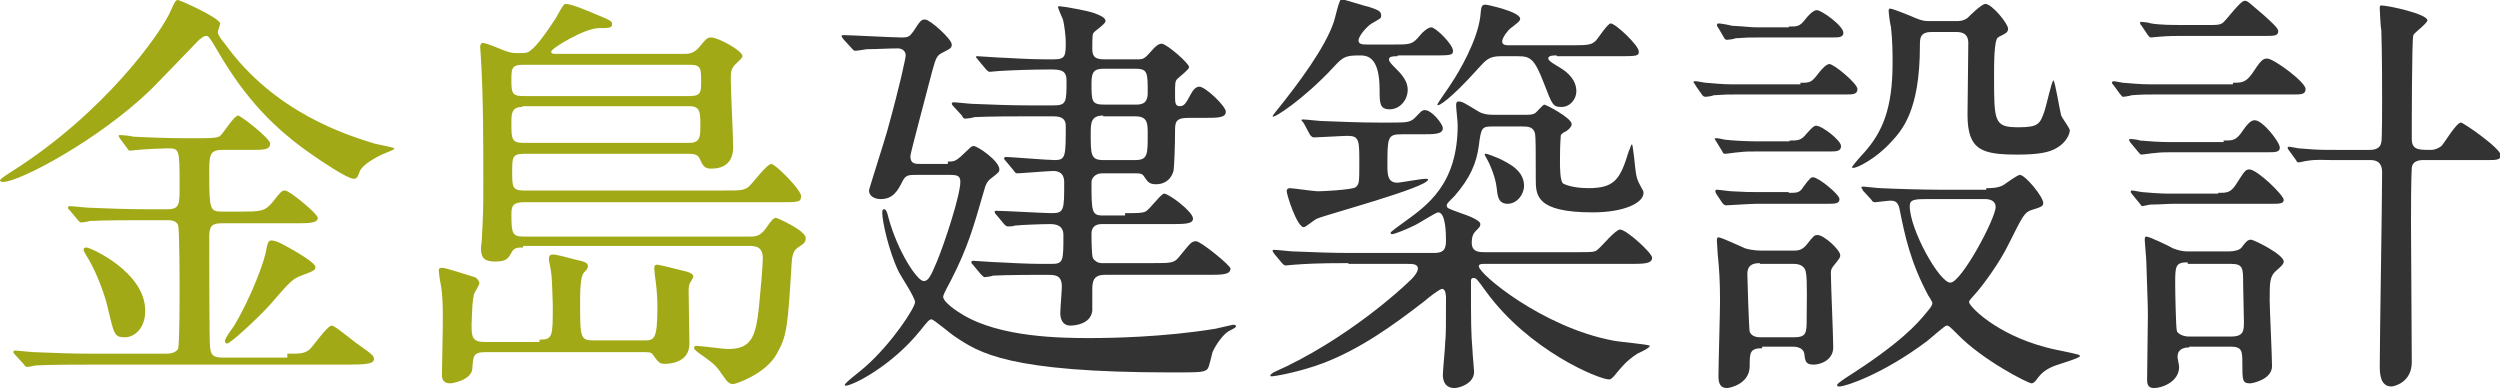
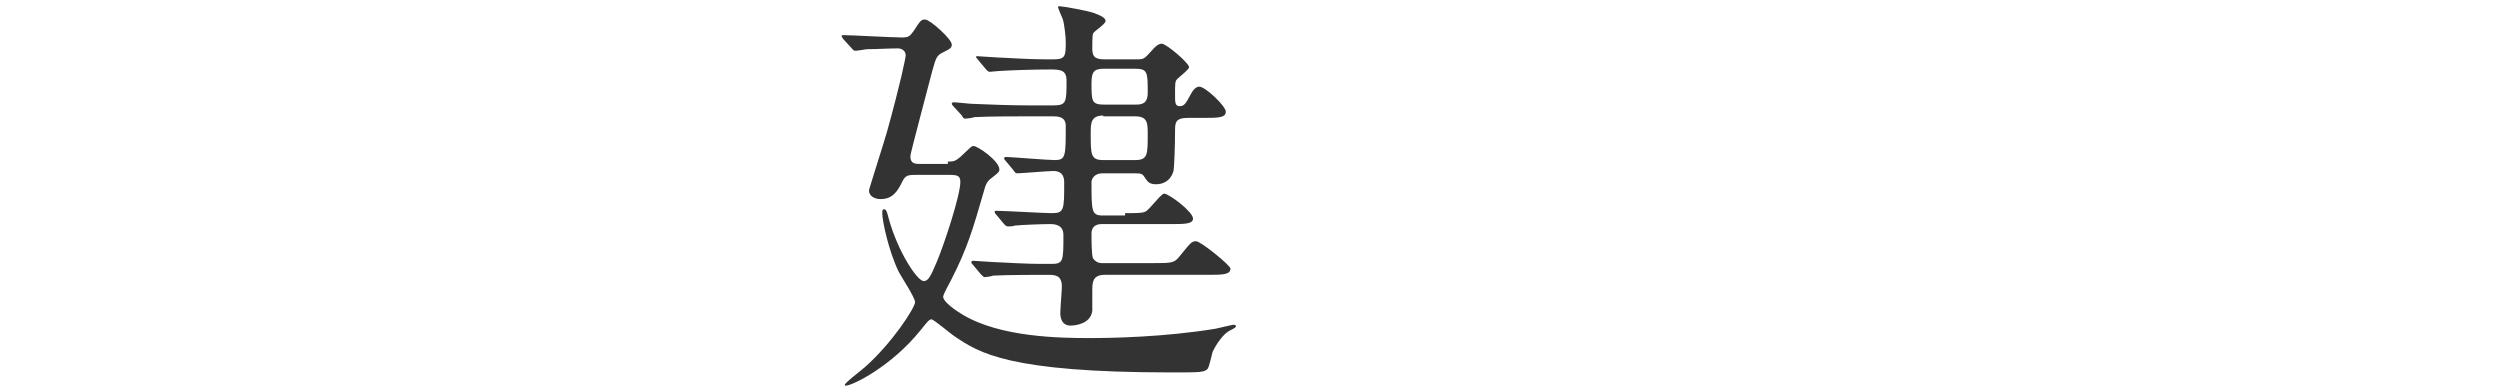
<svg xmlns="http://www.w3.org/2000/svg" version="1.1" id="レイヤー_1" x="0px" y="0px" viewBox="0 0 320.2 49.7" style="enable-background:new 0 0 320.2 49.7;" xml:space="preserve">
  <style type="text/css">
	.st0{fill:#A1AA16;}
	.st1{fill:#333333;}
</style>
  <g>
-     <path class="st0" d="M27.9,4.1c0,0.3,0.3,0.8,0.9,1.5c6.3,8.8,15.6,11.7,19.2,12.8c0.4,0.1,2.5,0.5,2.5,0.6c0,0.2-0.2,0.2-1.6,0.8   c-0.6,0.3-2.4,1.2-2.8,2.1c-0.3,0.8-0.4,1-0.8,1c-0.8,0-4.2-2.3-5.2-3c-4.8-3.3-8.6-7.1-12.3-13.5c-1-1.7-1.1-1.8-1.4-1.8   s-0.5,0.2-0.9,0.5c-2.5,2.6-5.4,5.6-6.1,6.3C12.7,17.9,2.5,23.3,0.4,23.3c-0.1,0-0.4,0-0.4-0.2c0-0.2,1.3-1,1.6-1.2   C13.3,14.5,20.7,4.2,21.9,1.3C22.4,0.2,22.5,0,22.8,0C23,0,28,2.2,28.2,3C28.2,3.2,27.9,3.9,27.9,4.1z M36.8,45.3   c1.7,0,2.1,0,2.8-0.5c0.5-0.4,2.3-3.1,2.9-3.1c0.4,0,2.6,1.9,3.5,2.5c1.7,1.2,1.9,1.4,1.9,1.8c0,0.6-1.1,0.7-3.2,0.7H11.5   c-1.2,0-4.9,0-6.8,0.1c-0.2,0-1,0.2-1.2,0.2S3.2,46.9,3,46.6l-1.1-1.2c-0.1-0.1-0.2-0.3-0.2-0.3c0-0.1,0.1-0.2,0.2-0.2   c0.4,0,2.1,0.2,2.4,0.2c2.5,0.1,4.9,0.2,7.4,0.2h9.5c0.4,0,1.2,0,1.6-0.6c0.2-0.4,0.2-6.5,0.2-7.6c0-0.8,0-7.9-0.2-8.3   c-0.3-0.6-1-0.6-1.4-0.6h-3c-1.2,0-4.9,0-6.9,0.1c-0.2,0.1-1,0.2-1.1,0.2c-0.2,0-0.3-0.2-0.5-0.4l-1-1.2c-0.2-0.1-0.2-0.3-0.2-0.3   c0-0.1,0.1-0.2,0.2-0.2c0.4,0,2.1,0.2,2.4,0.2c2.4,0.1,4.9,0.2,7.4,0.2h2.7c1.6,0,1.6-0.6,1.6-2.9c0-4.9,0-4.9-1.6-4.9   c-0.2,0-2.9,0.1-3.8,0.2c-0.2,0-0.8,0.1-0.9,0.1c-0.2,0-0.3-0.1-0.4-0.3l-0.9-1.2c-0.1-0.2-0.2-0.3-0.2-0.4c0-0.1,0.1-0.1,0.2-0.1   c0.3,0,1.4,0.1,1.6,0.2c1.7,0.1,4.6,0.2,6.4,0.2h2.5c2.1,0,2.2-0.2,2.4-0.4c0.4-0.4,1.7-2.5,2.2-2.5c0.3,0,4.1,2.9,4.1,3.6   c0,0.8-0.9,0.8-2.4,0.8h-3.7c-1.7,0-1.7,0.7-1.7,3.1c0,4.5,0.1,4.8,1.6,4.8h2.2c2.8,0,3.3,0,4.3-1.2c1.1-1.4,1.2-1.5,1.6-1.5   c0.6,0,4.2,3,4.2,3.5c0,0.7-1.2,0.7-2.9,0.7h-9.4c-1.2,0-1.6,0.3-1.6,1.7c0,1.7,0,13.5,0.1,14.1c0.1,1,0.3,1.4,1.6,1.4H36.8z    M18.6,39.8c0,2.4-1.5,3.4-2.6,3.4c-1.4,0-1.4-0.4-2.3-4.2c-0.3-1.2-1.2-3.8-2.3-5.7c-0.1-0.2-0.7-1.1-0.7-1.3   c0-0.3,0.3-0.3,0.4-0.3C11.8,31.8,18.6,34.9,18.6,39.8z M40.4,34.2c0,0.4-0.2,0.5-1.8,1.1c-1.1,0.4-1.5,0.8-3.9,3.6   c-1.6,1.8-5.2,5.1-5.6,5.1c-0.2,0-0.3-0.2-0.3-0.3c0-0.4,1-1.7,1.2-2c2.2-3.7,3.9-8.3,4.1-9.7c0.1-0.5,0.2-1.2,0.6-1.2   c0.2,0,0.4,0,0.9,0.2C36.3,31.3,40.4,33.5,40.4,34.2z" />
-     <path class="st0" d="M69.1,43.5c1.7,0,1.7-0.4,1.7-4.3c0-0.3-0.1-3.8-0.2-4.2c-0.1-0.9-0.3-1.5-0.3-1.8c0-0.5,0.2-0.6,0.6-0.6   c0.4,0,2.2,0.5,2.6,0.6c1.3,0.3,1.8,0.4,1.8,0.9c0,0.2-0.1,0.4-0.5,0.8c-0.5,0.5-0.5,2.7-0.5,3.7c0,4.7,0,5,1.8,5h6.3   c1.4,0,1.8,0,1.8-4.4c0-0.9-0.1-2.3-0.2-3c-0.1-0.7-0.2-1.5-0.2-1.8c0-0.4,0.1-0.5,0.4-0.5c0.2,0,2.6,0.6,3.8,0.9   c0.3,0.1,0.8,0.3,0.8,0.6c0,0.2-0.3,0.6-0.4,0.8c-0.2,0.3-0.2,0.8-0.2,1.1c0,0.9,0.1,5.6,0.1,6.7c0,2.6-2.8,2.6-3.2,2.6   c-0.6,0-0.8-0.2-1.5-1.2c-0.2-0.3-0.5-0.3-1.4-0.3H62.2c-1.6,0-1.6,0.5-1.7,2.1c-0.1,1.5-2.6,1.9-2.8,1.9c-1,0-1.1-0.6-1.1-1.2   c0-0.6,0.1-4.6,0.1-5.4c0-1.1,0.1-3.9-0.2-5.8c-0.2-1-0.3-1.8-0.3-2.1c0-0.3,0.3-0.3,0.4-0.3c0.3,0,0.7,0.1,4.2,1.2   c0.3,0.1,0.6,0.5,0.6,0.8c0,0.2-0.6,1.1-0.7,1.4c-0.2,1-0.2,1.4-0.3,3.9c0,1.6,0.1,2.2,1.7,2.2H69.1z M67,31.7   c-0.6,0-1.1,0-1.4,0.5c-0.5,0.9-0.7,1.3-2.2,1.3c-1.5,0-1.8-0.6-1.8-1.8c0-0.2,0.1-0.6,0.1-0.9c0.2-3.7,0.2-3.8,0.2-7.7   c0-5,0-10.6-0.3-15.6c0-0.2-0.1-1.3-0.1-1.5c0-0.2,0.1-0.5,0.3-0.5c0.4,0,1.4,0.4,2.6,0.9c0.8,0.3,1.1,0.4,1.8,0.4   c1.2,0,1.3,0,1.7-0.3c0.9-0.6,2.4-2.8,3.3-4.2c0.9-1.6,1-1.8,1.3-1.8c0.7,0,3.3,1.1,3.5,1.2c2.2,0.9,2.4,1,2.4,1.4   c0,0.5-0.5,0.5-1.7,0.5c-1.8,0-6.1,2.6-6.1,3c0,0.3,0.2,0.3,0.8,0.3h16.2c0.5,0,1.2,0,1.9-0.8c1-1.2,1.1-1.3,1.6-1.3   c0.9,0,4,1.7,4,2.4c0,0.3-1.1,1.1-1.2,1.4c-0.3,0.4-0.3,0.9-0.3,1.7c0,1.2,0.3,7.2,0.3,8.5c0,0.6,0,2.8-2.8,2.8   c-0.9,0-1.1-0.4-1.5-1.3c-0.2-0.4-0.5-0.6-1.4-0.6H67.1c-1.5,0-1.5,0.5-1.5,2.3c0,1.9,0,2.4,1.5,2.4h25.6c2.1,0,2.6,0,3.2-0.5   c0.5-0.4,2.3-2.9,2.9-2.9c0.5,0,3.8,3.3,3.8,4.1c0,0.8-0.3,0.8-2.8,0.8H67.1c-1.4,0-1.6,0.5-1.6,1.5c0,2.5,0.1,2.9,1.6,2.9h29   c0.9,0,1.4-0.2,2.1-1.2c0.6-0.9,0.9-1.2,1.2-1.2c0.1,0,3.8,1.6,3.8,2.6c0,0.5-0.2,0.7-1,1.2c-0.4,0.3-0.7,0.6-0.8,1.9   c-0.5,8.3-0.6,9.4-1.9,11.7c-1.4,2.6-5.3,3.9-5.6,3.9c-0.4,0-0.8-0.3-1.1-0.8c-1-1.5-1.4-1.8-2.2-2.4c-0.2-0.2-1.7-1.1-1.7-1.4   c0-0.3,0.2-0.3,0.3-0.3c0.6,0,3.4,0.4,4.1,0.4c3,0,3.5-1.7,3.9-5.3c0.2-1.9,0.5-5.4,0.5-6.3c0-1.6-1-1.6-1.9-1.6H67z M66.9,8.3   c-1.4,0-1.4,0.6-1.4,1.9c0,1.5,0,2.1,1.4,2.1h21.5c1.4,0,1.4-0.6,1.4-1.8c0-1.7,0-2.2-1.4-2.2H66.9z M66.9,13.7   c-1.4,0-1.4,0.9-1.4,2c0,2.1,0,2.6,1.6,2.6h21.2c1.4,0,1.4-0.9,1.4-2.1c0-1.8,0-2.6-1.4-2.6H66.9z" />
    <path class="st1" d="M121.4,20.7c0.8,0,1-0.1,1.6-0.6c1.3-1.2,1.4-1.4,1.7-1.4c0.5,0,3.3,1.9,3.3,3c0,0.3-0.1,0.4-1,1.1   c-0.6,0.4-0.8,1-0.9,1.4c-1.5,5.2-2.2,7.6-4.3,11.7c-0.1,0.2-1,1.8-1,2.1c0,0.7,1.8,1.9,2.5,2.3c4.8,2.9,12.5,3,16.2,3   c2.7,0,9.5-0.1,16.2-1.2c0.5-0.1,2.1-0.5,2.2-0.5c0.2,0,0.4,0,0.4,0.2c0,0.1-0.1,0.2-0.9,0.6c-0.7,0.4-1.6,1.6-2.1,2.7   c-0.1,0.3-0.4,1.8-0.6,2.1c-0.4,0.5-0.9,0.5-4.7,0.5c-20.8,0-24.6-2.5-27.7-4.6c-0.5-0.3-2.7-2.2-3-2.2s-0.6,0.4-1.4,1.4   c-3.7,4.6-8.7,7.1-9.6,7.1c-0.1,0-0.1-0.1-0.1-0.1c0-0.3,2.2-1.9,2.6-2.3c3.5-3.1,6.4-7.6,6.4-8.3c0-0.6-1.8-3.3-2.1-3.9   c-1.3-2.7-2.1-6.5-2.1-7.5c0-0.2,0-0.5,0.2-0.5c0.3,0,0.4,0.3,0.6,1.1c1.2,4.4,3.7,8.1,4.5,8.1c0.6,0,0.9-0.6,1.7-2.5   c1-2.4,3-8.5,3-10.2c0-0.8-0.4-0.9-1.4-0.9h-4.2c-1,0-1.4,0-1.8,0.8c-0.6,1.2-1.2,2.3-2.8,2.3c-0.8,0-1.5-0.4-1.5-1.1   c0-0.2,2-6.4,2.3-7.5c1.7-6.1,2.4-9.5,2.4-9.8c0-0.6-0.5-0.9-1-0.9c-1.3,0-2.6,0.1-3.9,0.1c-0.2,0-1.2,0.2-1.5,0.2   s-0.3-0.1-0.5-0.3l-1.1-1.2c-0.2-0.3-0.2-0.3-0.2-0.4c0-0.1,0.1-0.1,0.2-0.1c1,0,6.3,0.3,7.5,0.3c0.8,0,1-0.1,1.5-0.8   c0.9-1.4,1-1.5,1.5-1.5c0.6,0,3.4,2.5,3.4,3.2c0,0.4-0.1,0.5-1.1,1c-0.8,0.4-0.9,0.6-1.4,2.4c-0.5,2-2.8,10.5-2.8,10.9   c0,1,0.6,1,1.4,1H121.4z M144.1,27.3c1.5,0,2.2,0,2.6-0.2c0.5-0.2,2-2.3,2.4-2.3c0.6,0,3.7,2.3,3.7,3.2c0,0.7-1.1,0.7-2.9,0.7h-8.8   c-0.8,0-1.3,0.4-1.3,1.2c0,0.6,0,2.9,0.2,3.2c0.2,0.3,0.6,0.6,1.1,0.6h6.5c2.5,0,2.8,0,3.5-0.9c1.4-1.7,1.5-1.9,2.1-1.9   c0.6,0,4.4,3.1,4.4,3.5c0,0.8-1.1,0.8-2.9,0.8h-13.2c-1.5,0-1.6,0.9-1.6,1.9v2.7c-0.2,1.7-2.2,1.9-2.8,1.9c-1.3,0-1.3-1.4-1.3-1.6   c0-0.5,0.2-2.9,0.2-3.4c0-1.5-0.9-1.5-1.9-1.5c-1.2,0-5,0-6.9,0.1c-0.2,0.1-1,0.2-1.1,0.2s-0.3-0.2-0.5-0.4l-1-1.2   c-0.2-0.2-0.2-0.3-0.2-0.3c0-0.1,0.1-0.2,0.2-0.2c0.2,0,2.9,0.2,3.4,0.2c3.8,0.2,4.4,0.2,6.7,0.2c1.5,0,1.5-0.4,1.5-3.7   c0-1.2-0.9-1.4-1.7-1.4c-1.1,0-3.7,0.1-4.6,0.2c-0.1,0.1-0.6,0.1-0.8,0.1c-0.2,0-0.3-0.1-0.5-0.3l-1-1.2c-0.2-0.2-0.2-0.3-0.2-0.4   s0.1-0.1,0.2-0.1c1.1,0,6.1,0.3,7.1,0.3c1.6,0,1.6-0.4,1.6-3.9c0-0.4,0-1.5-1.4-1.5c-0.6,0-4.2,0.3-4.6,0.3c-0.2,0-0.3-0.1-0.5-0.4   l-1-1.2c-0.2-0.2-0.2-0.3-0.2-0.3c0-0.1,0.1-0.2,0.2-0.2c0.6,0,5.3,0.4,6.3,0.4c1.4,0,1.4-0.5,1.4-4.4c0-1.2-1.1-1.2-1.7-1.2h-3.2   c-1.2,0-4.9,0-6.8,0.1c-0.2,0.1-1,0.2-1.2,0.2c-0.2,0-0.3-0.2-0.4-0.4l-1.1-1.2c-0.2-0.2-0.2-0.3-0.2-0.3c0-0.1,0.1-0.2,0.2-0.2   c0.4,0,2.1,0.2,2.4,0.2c2.5,0.1,4.9,0.2,7.4,0.2h3c1.7,0,1.7-0.4,1.7-3.2c0-1.4-0.9-1.4-2.2-1.4c-2.2,0-5,0.1-6.5,0.2   c-0.2,0-1,0.1-1.1,0.1c-0.2,0-0.3-0.1-0.5-0.3l-1-1.2c-0.2-0.3-0.3-0.3-0.3-0.4c0-0.1,0.1-0.1,0.2-0.1c0.2,0,2.9,0.2,3.4,0.2   c3.6,0.2,4.3,0.2,6.4,0.2c1.5,0,1.5-0.5,1.5-2.3c0-0.6-0.2-2.4-0.4-2.9c-0.1-0.2-0.6-1.4-0.6-1.5c0-0.1,0.2-0.1,0.2-0.1   c0.4,0,3.8,0.6,4.5,0.9c0.5,0.2,1.4,0.5,1.4,1c0,0.4-1.5,1.3-1.6,1.6c-0.1,0.1-0.1,1.6-0.1,1.9c0,0.9,0.2,1.4,1.5,1.4h4.3   c0.8,0,0.9-0.1,1.8-1.1c0.5-0.6,0.9-0.9,1.3-0.9c0.6,0,3.5,2.5,3.5,3c0,0.3-1.2,1.2-1.5,1.5c-0.3,0.3-0.3,0.5-0.3,2.1   c0,0.9,0,1.4,0.6,1.4c0.6,0,0.8-0.4,1.4-1.5c0.2-0.4,0.6-1,1.1-1c0.8,0,3.4,2.5,3.4,3.2c0,0.8-1,0.8-2.9,0.8h-1.9   c-1.7,0-1.7,0.6-1.7,1.8c0,1.7-0.1,4.5-0.2,5c-0.4,1.4-1.5,1.7-2.2,1.7c-0.9,0-1.1-0.3-1.5-0.9c-0.3-0.5-0.5-0.5-1.5-0.5h-3.9   c-1.1,0-1.4,0.8-1.4,1.1c0,3.7,0,4.3,1.4,4.3H144.1z M141.5,8.8c-1.2,0-1.7,0.2-1.7,1.8c0,2.4,0,2.8,1.7,2.8h3.8   c0.8,0,1.7,0,1.7-1.5c0-2.7,0-3.1-1.7-3.1H141.5z M141.3,14.8c-1.6,0-1.6,1-1.6,2.3c0,2.7,0,3.4,1.6,3.4h4.1c1.6,0,1.6-0.7,1.6-3.3   c0-1.4,0-2.3-1.6-2.3H141.3z" />
-     <path class="st1" d="M172.7,33.7c-4.1,0-5.5,0.1-6.9,0.2c-0.2,0-1,0.1-1.1,0.1c-0.2,0-0.3-0.1-0.5-0.3l-1-1.2   c-0.2-0.3-0.2-0.3-0.2-0.4c0-0.1,0.1-0.1,0.2-0.1c0.4,0,2.1,0.2,2.4,0.2c2.6,0.1,4.9,0.2,7.4,0.2h10.6c1,0,1.6-0.2,1.6-1.5   c0-0.8,0-3.7-1-3.7c-0.3,0-2.6,1.5-3.1,1.7c-1.2,0.6-2.6,1.1-2.8,1.1c-0.1,0-0.2-0.1-0.2-0.2c0-0.1,1.1-0.9,1.8-1.4   c2.9-2.1,6.8-4.8,6.8-12.4c0-0.4-0.2-2.1-0.2-2.5c0-0.2,0-0.5,0.3-0.5c0.5,0,0.6,0.1,2.6,1.3c0.5,0.3,1.1,0.4,1.8,0.4h4.3   c0.3,0,0.8,0,1.1-0.2c0.2-0.1,1-1.1,1.2-1.1c0.2,0,3.5,1.7,3.5,2.5c0,0.4-0.6,0.9-0.9,1c-0.2,0.1-0.5,0.3-0.5,0.5   c0,0.3-0.1,0.8-0.1,3.2c0,0.8,0,2.6,0.4,2.9c0.7,0.4,2.1,0.6,3.2,0.6c3.4,0,4.1-1.1,5.2-4.7c0.2-0.4,0.3-0.9,0.4-0.9   c0.1,0,0.1,0.2,0.3,1.7c0.2,1.8,0.2,2.5,0.7,3.4c0.4,0.8,0.5,0.8,0.5,1.1c0,1.3-2.5,2.5-6.5,2.5c-7.3,0-7.3-2.2-7.3-4.3   c0-3.7,0-5.3-0.1-5.8c-0.2-0.9-1-0.9-1.6-0.9h-3.8c-1.4,0-1.5,0.1-1.8,2.5c-0.3,2.2-1.1,4.1-3.1,6.4c-0.9,0.9-1,1-1,1.2   c0,0.4,0.2,0.4,1.8,1c0.9,0.3,2.5,0.9,2.5,1.4c0,0.3-0.1,0.4-0.6,0.9c-0.3,0.3-0.5,0.7-0.5,1.5c0,1.2,1,1.2,1.7,1.2h11.6   c2.3,0,2.5,0,2.9-0.4c0.5-0.4,2.2-2.5,2.8-2.5c0.8,0,4.1,3,4.1,3.6c0,0.8-1.1,0.8-2.9,0.8h-18.6c-0.3,0-0.7,0-0.7,0.3   c0,1,8.2,7.8,17.1,9.5c0.8,0.2,4.8,0.5,4.8,0.7c0,0.3-1.4,0.9-1.6,1c-1.5,1-2,1.7-3,2.9c-0.2,0.2-0.4,0.4-0.6,0.4   c-1.3,0-10.3-3.7-15.8-11.3c-1.1-1.5-1.2-1.7-1.6-1.7c-0.3,0-0.3,0.3-0.3,0.4c0,5.7,0,6.4,0.2,9c0,0.4,0.2,2.3,0.2,2.6   c0,1.6-2,2.1-2.5,2.1c-1.5,0-1.5-1.4-1.5-1.7c0-0.6,0.3-3.6,0.3-4.2c0.1-0.8,0.1-2.3,0.1-5.6c0-0.2,0-1.2-0.5-1.2   c-0.3,0-1.6,1-2.3,1.6c-4,3.1-8.2,6.1-12.9,7.9c-3.2,1.2-6.3,1.7-6.6,1.7c-0.1,0-0.2,0-0.2-0.1c0-0.1,0.1-0.2,0.4-0.4   c9.3-4.1,16.6-10.9,17.1-11.4c0.8-0.7,1.4-1.4,1.4-1.9c0-0.6-0.7-0.6-1.3-0.6H172.7z M179,7.2c-0.5,0-1.1,0-1.1,0.4   c0,0.3,0.3,0.6,1,1.3c0.8,0.8,1.4,1.6,1.4,2.6c0,1.3-1,2.5-2.3,2.5s-1.3-0.8-1.3-2.5c0-4.4-1.7-4.4-2.6-4.4c-1.8,0-2.1,0.2-3.3,1.5   c-3.8,4.1-7.8,6.7-7.8,6.3c0-0.1,0.1-0.2,0.4-0.6c3-3.7,6.3-8.2,7.4-11.4c0.2-0.5,0.7-3,1-3s3.4,1,3.6,1c1.1,0.4,1.5,0.5,1.5,1.1   c0,0.4-0.2,0.4-1.2,1c-0.4,0.2-1.7,1.5-1.7,2.2c0,0.5,0.6,0.5,1.1,0.5h3.4c2.2,0,2.4,0,3.4-1.2c0.2-0.3,1-1,1.4-1   c0.6,0,2.8,2.2,2.8,3c0,0.6-0.3,0.6-2.9,0.6H179z M167,15.8c-0.2-0.3-0.3-0.3-0.3-0.4s0.1-0.1,0.2-0.1c0.4,0,2.1,0.2,2.4,0.2   c2.6,0.1,4.9,0.2,7.4,0.2h1.3c2.4,0,2.7,0,3.5-0.9c0.4-0.4,0.6-0.7,1-0.7c0.9,0,2.3,1.8,2.3,2.3c0,0.8-1,0.8-2.9,0.8h-2.4   c-1.8,0-1.8,0.4-1.8,4.1c0,1.2,0.1,2.1,1.3,2.1c0.3,0,3-0.5,3.6-0.5c0.2,0,0.3,0,0.3,0.1c0,1-13.1,4.5-14.2,5   c-0.3,0.1-1.5,1.1-1.7,1.1c-0.9,0-2.2-4.2-2.2-4.6c0-0.3,0.2-0.4,0.4-0.4c0.4,0,3.1,0.4,3.6,0.4c0.7,0,4.3-0.2,4.8-0.5   c0.5-0.4,0.5-0.6,0.5-3.2c0-2.8,0-3.4-1.5-3.4c-0.6,0-3.8,0.2-4.3,0.2c-0.2,0-0.3-0.1-0.5-0.3L167,15.8z M199.4,7.1   c-0.5,0-1.1,0-1.1,0.4c0,0.3,0.9,0.8,1.4,1.1c1.2,0.7,2.2,1.7,2.2,3.1c0,1-0.8,2-1.9,2c-1.1,0-1.2-0.3-2.2-2.9   c-1.3-3.4-1.8-3.6-3.5-3.6h-2.1c-1.5,0-1.9,0.5-2.9,1.6c-3.4,3.8-5.2,5-5.2,4.6c0-0.2,1.7-2.5,1.9-2.9c0.8-1.2,3.2-5.2,3.6-8.4   c0.1-1.4,0.2-1.5,0.7-1.5c0.2,0,4.4,0.9,4.4,1.8c0,0.3-0.3,0.5-1.2,1.2c-0.3,0.2-1.1,1.2-1.1,1.7s0.5,0.5,1,0.5h8.1   c2,0,2.4-0.1,2.9-0.6c0.3-0.3,1.5-2.2,1.9-2.2c0.6,0,3.6,2.8,3.6,3.6c0,0.6-0.3,0.6-2.9,0.6H199.4z M192,20.3   c1.2,0.6,3.2,1.5,3.2,3.5c0,1.1-0.9,2.3-2.1,2.3s-1.3-1-1.4-2c-0.2-1.8-1.2-3.7-1.4-4c-0.1-0.2-0.2-0.3-0.1-0.4   C190.4,19.6,191.7,20.2,192,20.3z" />
-     <path class="st1" d="M230.6,10.6c1.2,0,1.4,0,2.3-1.2c0.3-0.4,1-1.2,1.4-1.2c0.6,0,3.6,2.5,3.6,3.2c0,0.7-0.6,0.7-1.5,0.7h-13.9   c-1.3,0-1.5,0-3,0.1c-0.2,0.1-0.9,0.2-1,0.2c-0.3,0-0.4-0.1-0.6-0.4l-0.7-1c0-0.1-0.3-0.4-0.3-0.5c0-0.1,0.2-0.1,0.3-0.1   c0.2,0,1.1,0.2,1.3,0.2c2.3,0.2,2.6,0.2,3.7,0.2H230.6z M229.2,18c1.1,0,1.5,0,2.2-0.9c0.8-0.9,1-1,1.2-1c0.8,0,3.2,1.9,3.2,2.6   c0,0.7-0.6,0.7-1.5,0.7H225c-1.1,0-1.4,0-2.3,0.1c-0.3,0-1.5,0.2-1.7,0.2c-0.3,0-0.3-0.1-0.4-0.3l-0.8-1.3   c-0.1-0.2-0.2-0.3-0.2-0.3c0-0.1,0.2-0.1,0.3-0.1c0.2,0,1,0.2,1.1,0.2c0.8,0.1,2.8,0.2,3.8,0.2H229.2z M229.1,24.7   c1.1,0,1.4,0,1.9-0.8c0.8-1.1,1-1.2,1.2-1.2c0.7,0,3.4,2.2,3.4,2.8c0,0.6-0.6,0.6-1.5,0.6h-9.1c-0.6,0-3.8,0.2-3.9,0.2   c-0.3,0-0.4-0.2-0.5-0.3l-0.8-1.2c-0.1-0.2-0.1-0.3-0.1-0.3c0-0.2,0.1-0.2,0.2-0.2c0.3,0,1.6,0.2,1.9,0.2c1.9,0.1,2.1,0.1,3.1,0.1   H229.1z M229.1,3.4c1.1,0,1.4,0,2.1-0.9c0.3-0.4,1-1.2,1.5-1.2c0.6,0,3.4,2,3.4,2.9c0,0.6-0.6,0.6-1.5,0.6h-9.3c-1.4,0-1.5,0-3,0.1   c-0.2,0.1-0.9,0.2-1.1,0.2c-0.2,0-0.3-0.1-0.4-0.3l-0.7-1.2c-0.1-0.1-0.2-0.3-0.2-0.4c0-0.1,0.1-0.2,0.2-0.2c0.3,0,1.4,0.2,1.7,0.3   c2,0.1,2.2,0.2,3.3,0.2H229.1z M225.7,44.6c-1.6,0-1.6,0.6-1.6,2.3c0,2.3-2.6,2.8-2.9,2.8c-0.8,0-1.1-0.5-1.1-1.5   c0-1.4,0.2-8.1,0.2-9.6c0-2.7-0.1-4.1-0.3-6.1c0-0.3-0.1-1.4-0.1-1.6c0-0.3,0-0.5,0.2-0.5c0.4,0,2.9,1.2,3.4,1.4   c0.3,0.1,1.1,0.3,2.2,0.3h4c0.7,0,1.2-0.1,1.8-0.9c0.8-1,0.9-1.1,1.3-1.1c0.8,0,2.9,1.9,2.9,2.6c0,0.3-0.1,0.4-0.9,1.4   c-0.3,0.4-0.3,0.6-0.3,0.9c0,1.4,0.3,8,0.3,9.5c0,1.6-1.6,2.2-2.5,2.2c-1,0-1.1-0.4-1.2-1.4c-0.1-0.6-0.7-0.9-1.5-0.9H225.7z    M225.4,33.7c-1.1,0-1.6,0.4-1.6,1.4c0,0.5,0.2,7,0.3,7.4c0.3,0.7,1.1,0.7,1.5,0.7h4.1c1.7,0,1.7-0.5,1.7-2.6   c0-1.1,0.1-4.9-0.1-5.7c-0.1-0.8-0.8-1.1-1.5-1.1H225.4z M254.4,24.1c0.6,0,1.5,0,2.2-0.4c0.3-0.2,1.8-1.3,2.1-1.3   c0.7,0,3,2.8,3,3.6c0,0.4-0.2,0.5-1.5,0.9c-0.9,0.3-1.1,0.7-2.9,4.3c-1.2,2.5-3.4,5.4-4.1,6.2c-0.9,1-1,1.1-1,1.3   c0,0.5,3.4,4.1,9.9,5.8c0.6,0.2,3.4,0.7,4,0.9c0.1,0,0.3,0.1,0.3,0.2c0,0.3-3,1.1-3.6,1.4c-1.1,0.5-1.5,1-2.1,1.8   c-0.1,0.1-0.3,0.3-0.5,0.3c-0.4,0-6.2-2.9-9.5-6.3c-1-1-1.1-1.1-1.4-1.1c-0.2,0-2.1,1.7-2.5,2c-5.6,4.2-10.4,5.8-11.2,5.8   c-0.2,0-0.3,0-0.3-0.2c0-0.2,1-0.8,1.1-0.9c7.1-4.5,9.2-7,10.2-8.2c0.4-0.5,0.9-1,0.9-1.4c0-0.1-0.4-0.8-0.5-0.9   c-2.3-4.3-3-7.6-3.7-11.1c-0.2-1.1-0.8-1.1-1.2-1.1c-0.3,0-1.8,0.2-1.9,0.2c-0.3,0-0.4-0.1-0.5-0.3l-1.1-1.2c0-0.1-0.2-0.3-0.2-0.4   c0-0.1,0.2-0.1,0.3-0.1c0.2,0,1.8,0.2,2.2,0.2c1.9,0.1,5.7,0.2,7.6,0.2H254.4z M247.4,4.1c-1.5,0-1.5,0.8-1.5,1.8   c0,8.3-2.3,10.8-3.7,12.3c-1.9,2.1-4.3,3.3-4.8,3.3c-0.1,0-0.2,0-0.2-0.1c0,0,0.3-0.5,1.6-1.9c2.3-2.6,3.6-5.6,3.6-11.4   c0-1.1,0-2.8-0.2-4.6c-0.1-0.3-0.3-1.8-0.3-2.1c0-0.1,0-0.3,0.2-0.3c0.3,0,2.8,1,3.2,1.2c1,0.4,1.2,0.4,2.1,0.4h3.1   c0.5,0,0.9,0,1.5-0.4c0.3-0.3,1.8-1.8,2.3-1.8c0.8,0,2.9,2.5,2.9,3.2c0,0.3-0.2,0.5-0.4,0.6c-0.1,0.1-0.8,0.4-0.9,0.5   c-0.5,0.3-0.5,3.4-0.5,4.9c0,5.9,0,6.6,3.1,6.6c2.6,0,2.8-0.4,3.4-2.2c0.2-0.6,0.9-3.8,1.1-3.8c0.2,0,0.8,3.8,1,4.5   c0.1,0.3,1.1,1.6,1.1,1.9c0,0.4-0.4,1.5-1.6,2.2c-0.9,0.6-2.4,0.9-5,0.9c-4.6,0-6.5-0.5-6.5-5.1c0-1.3,0.1-7.7,0.1-9.2   c0-1.4-1.1-1.4-1.6-1.4H247.4z M246.7,25.5c-1.6,0-2.1,0.1-2.1,0.9c0,3,3.8,9.8,5.2,9.8c1.4,0,5.8-8.2,5.8-9.7c0-0.7-0.6-1-1.3-1   H246.7z" />
-     <path class="st1" d="M286,10.6c1,0,1.6,0,2.4-1.1c1.2-1.8,1.4-2,2-2c0.8,0,4.9,3,4.9,3.9c0,0.7-0.6,0.7-1.5,0.7h-17.8   c-0.9,0-1.8,0-3,0.1c-0.2,0.1-1,0.2-1.1,0.2c-0.1,0-0.2-0.2-0.4-0.4l-0.8-1.1c-0.1-0.1-0.2-0.2-0.2-0.3c0-0.1,0.1-0.2,0.2-0.2   c0.2,0,1.1,0.2,1.2,0.2c2.4,0.2,2.8,0.2,3.8,0.2H286z M284.8,18c1.1,0,1.5,0,2.2-0.9c1-1.5,1.4-1.7,1.8-1.7c1,0,3.2,2.8,3.2,3.5   c0,0.6-0.6,0.6-1.5,0.6h-12.2c-1,0-1.5,0-2.3,0.1c-0.3,0-1.5,0.2-1.7,0.2c-0.2,0-0.2-0.1-0.4-0.3l-1-1.2c-0.1-0.1-0.2-0.3-0.2-0.4   c0-0.1,0.1-0.1,0.2-0.1c0.2,0,1,0.1,1.2,0.2c1.2,0.1,2.5,0.2,3.9,0.2H284.8z M284.1,24.7c1.1,0,1.6,0,2.3-1.1   c1.1-1.7,1.2-1.9,1.7-1.9c1,0,4.4,3.3,4.4,3.9c0,0.5-0.6,0.5-1.5,0.5h-12.5c-0.9,0-1.9,0.1-3,0.1c-0.2,0-1,0.2-1.1,0.2   c-0.1,0-0.2-0.1-0.4-0.4l-0.9-1.1c-0.1-0.2-0.2-0.2-0.2-0.3c0-0.2,0.1-0.2,0.2-0.2c0.2,0,1.1,0.2,1.2,0.2c2.3,0.2,3,0.2,3.8,0.2   H284.1z M283.2,3.2c0.6,0,1,0,1.4-0.2c0.5-0.3,2.3-2.9,2.9-2.9c0.4,0,0.5,0.2,2.4,1.8c1.1,1,1.9,1.7,1.9,2.1c0,0.6-0.6,0.6-1.5,0.6   h-10.7c-1.1,0-1.8,0-3,0.1c-0.2,0-1,0.1-1.1,0.1c-0.2,0-0.3-0.2-0.4-0.3l-0.8-1.2c-0.1-0.1-0.2-0.2-0.2-0.4c0-0.1,0.1-0.1,0.2-0.1   c0.2,0,1,0.1,1.2,0.2c1.2,0.2,2.8,0.2,3.8,0.2H283.2z M280.4,44.5c-0.3,0-1.5,0-1.5,1.2c0,0.2,0.2,1.1,0.2,1.3   c0,1.9-2.2,2.7-3.2,2.7c-0.8,0-0.9-0.5-0.9-1.1c0-1.2,0.1-6.9,0.1-8.2c0-1.7-0.1-3.2-0.2-6.9c0-0.4-0.2-2.4-0.2-2.7s0-0.5,0.2-0.5   c0.4,0,2.9,1.2,3.4,1.5c0.5,0.2,1.2,0.4,1.8,0.4h5.4c0.7,0,1.4-0.2,1.6-0.5c0.6-0.8,0.8-1,1.2-1c0.4,0,4.2,1.9,4.2,2.8   c0,0.3-0.3,0.6-1,1.2c-0.8,0.7-0.8,1.5-0.8,3.8c0,1,0.3,7.1,0.3,8.4c0,1.7-2.5,2.2-2.8,2.2c-1,0-1-0.4-1-2.5c0-1.6,0-2.2-1.5-2.2   H280.4z M280.2,33.6c-1.6,0-1.6,0.5-1.6,2.8c0,1.3,0.1,5.6,0.2,5.9c0,0.4,0.8,0.8,1.5,0.8h5.5c1.6,0,1.6-0.8,1.6-1.9   c0-0.8-0.1-4.2-0.1-4.9c0-1.9,0-2.5-1.5-2.5H280.2z M303.5,19.2c0.7,0,1.4-0.2,1.5-1c0.1-0.2,0.1-4.4,0.1-5.1c0-1.9,0-6.2-0.1-9.2   c-0.1-0.4-0.2-2.6-0.2-2.8c0-0.3,0-0.4,0.2-0.4c0.9,0,5.9,1.1,5.9,1.9c0,0.4-1.7,1.6-1.8,1.9c-0.2,0.4-0.2,12-0.2,13.3   c0,1.4,0.9,1.4,2.4,1.4c0.6,0,1-0.2,1.4-0.5c0.4-0.4,1.9-3,2.5-3c0.3,0,5.1,3.3,5.1,4.2c0,0.6-0.7,0.6-1.5,0.6h-8.4   c-0.3,0-1.4,0-1.5,1c0,0.3-0.1,0.8-0.1,7.1c0,2.5,0.1,15,0.1,17.8c0,2.6-2.3,3.1-2.6,3.1c-1.5,0-1.5-1.8-1.5-2.7   c0-3.5,0.3-20.8,0.3-24.7c0-0.6-0.1-1.6-1.5-1.6h-5.1c-0.9,0-1.8-0.1-3,0.1c-0.2,0-0.9,0.2-1.1,0.2s-0.2-0.1-0.4-0.4l-0.8-1.1   c-0.1-0.1-0.2-0.3-0.2-0.4c0-0.1,0.1-0.1,0.2-0.1c0.2,0,1.1,0.2,1.2,0.2c1.2,0.1,2.4,0.2,3.8,0.2H303.5z" />
  </g>
</svg>